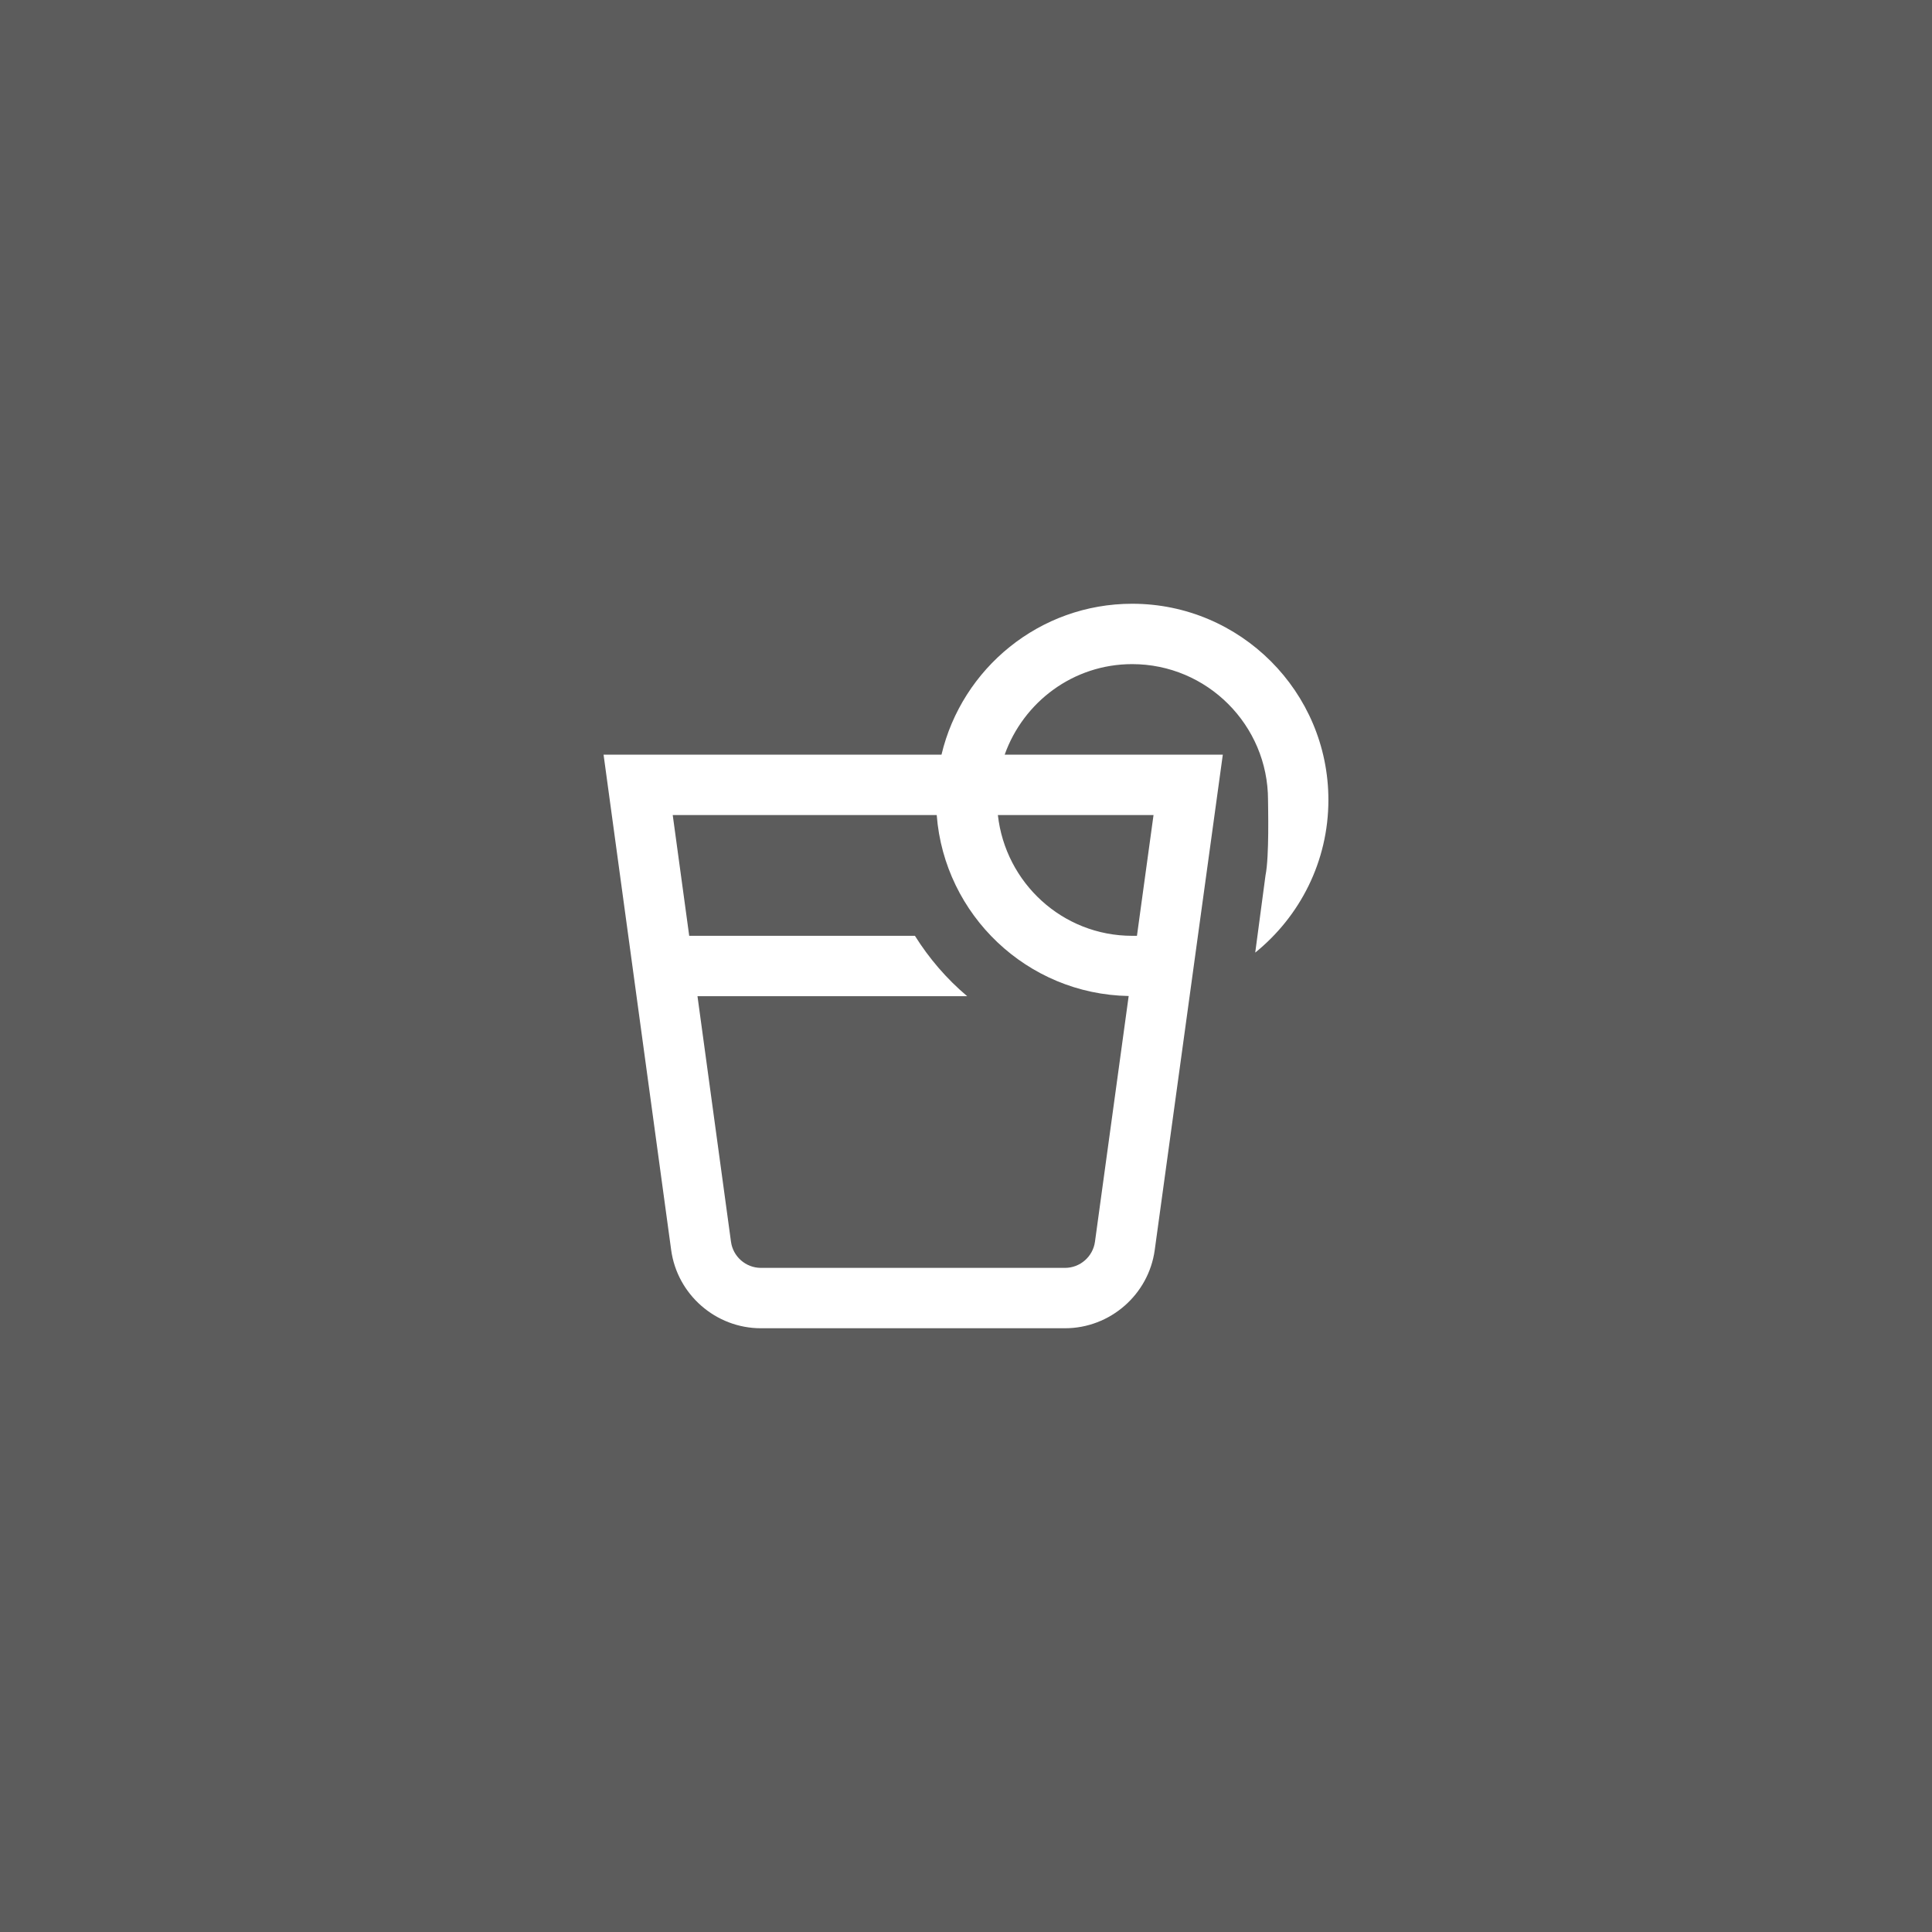
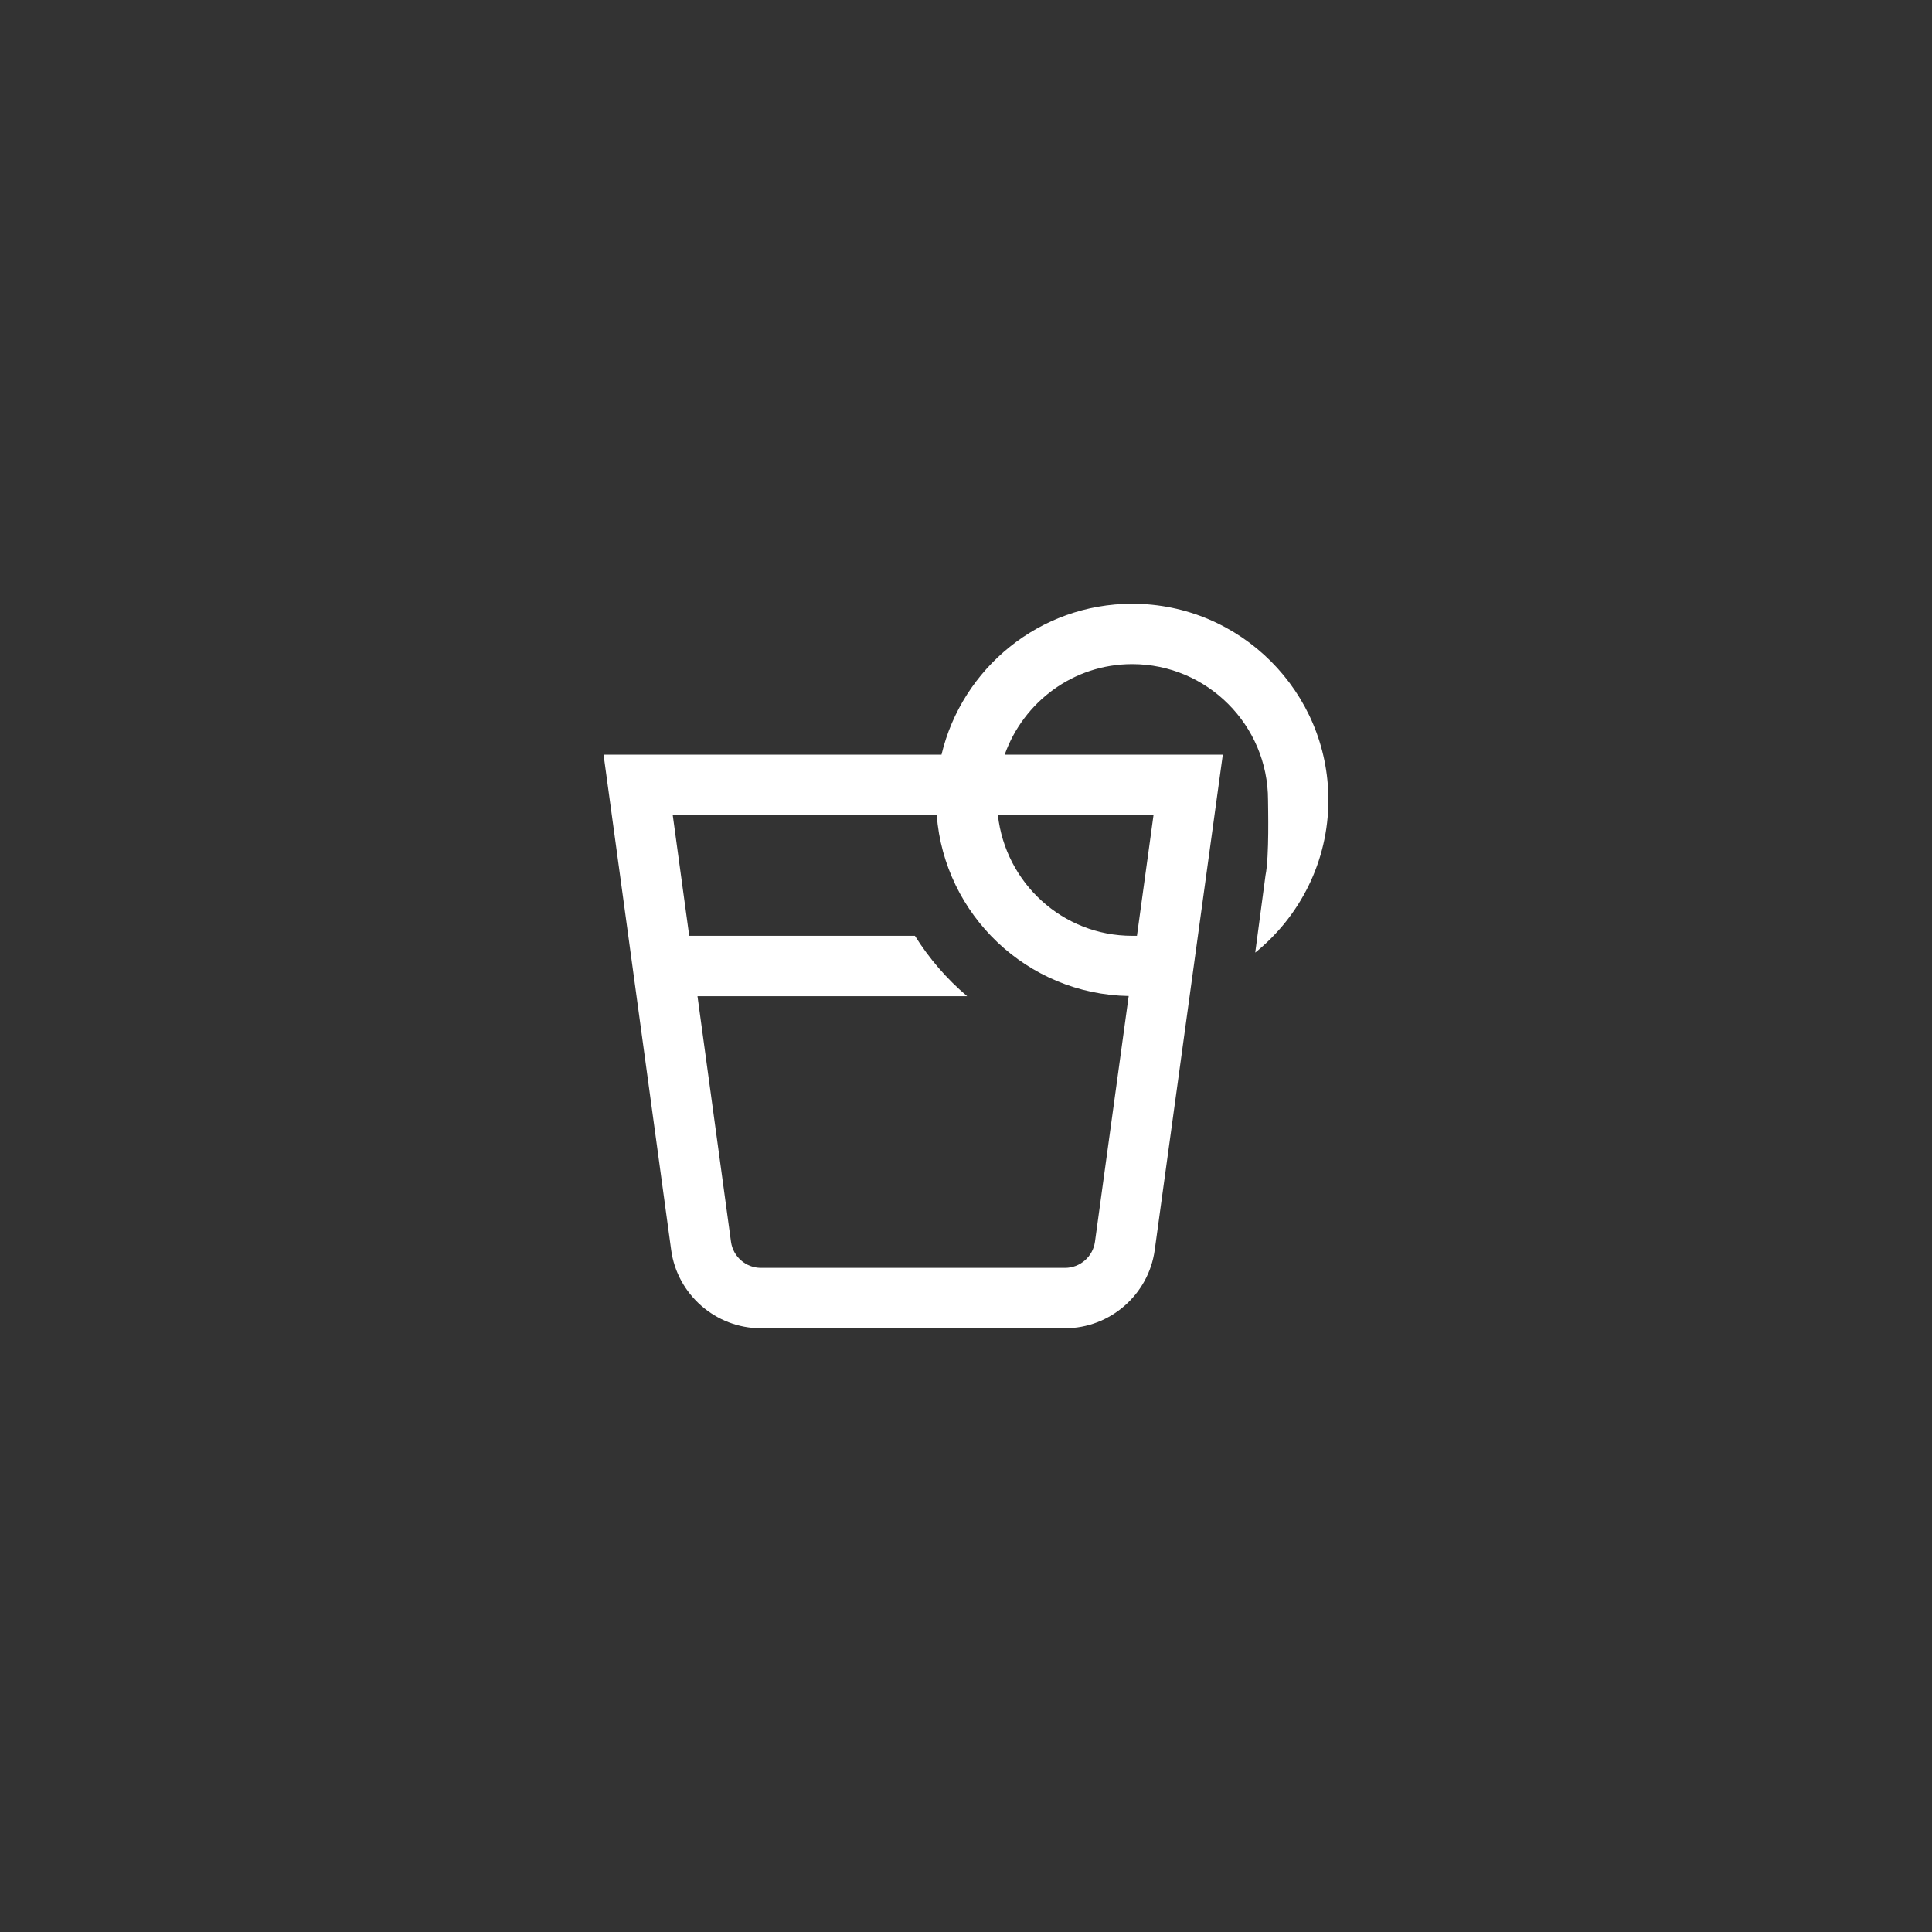
<svg xmlns="http://www.w3.org/2000/svg" width="64" height="64" viewBox="0 0 64 64" fill="none">
  <rect x="0" y="0" width="64" height="64" fill="#333333" stroke="none" />
-   <rect width="64" height="64" fill="white" fill-opacity="0.2" />
  <path d="M44.005 26.499C44.005 22.915 41.09 20 37.505 20C34.438 20 31.867 22.138 31.188 25H19.994L22.233 41.406C22.434 42.885 23.712 44 25.204 44H35.281C36.772 44 38.05 42.886 38.252 41.408L40.507 25H33.281C33.901 23.258 35.551 22 37.505 22C39.986 22 42.005 24.019 42.005 26.5C42.005 26.714 42.05 28.368 41.922 28.995L41.581 31.556C43.056 30.363 44.005 28.541 44.005 26.5L44.005 26.499ZM36.272 41.136C36.203 41.629 35.778 42 35.281 42H25.206C24.707 42 24.282 41.628 24.215 41.135L23.105 33H32.039C31.363 32.43 30.78 31.753 30.308 31H22.831L22.285 27H31.03C31.285 30.312 34.028 32.935 37.389 32.994L36.272 41.136ZM37.663 31H37.505C35.194 31 33.307 29.244 33.056 27H38.212L37.663 31Z" fill="white" />
</svg>